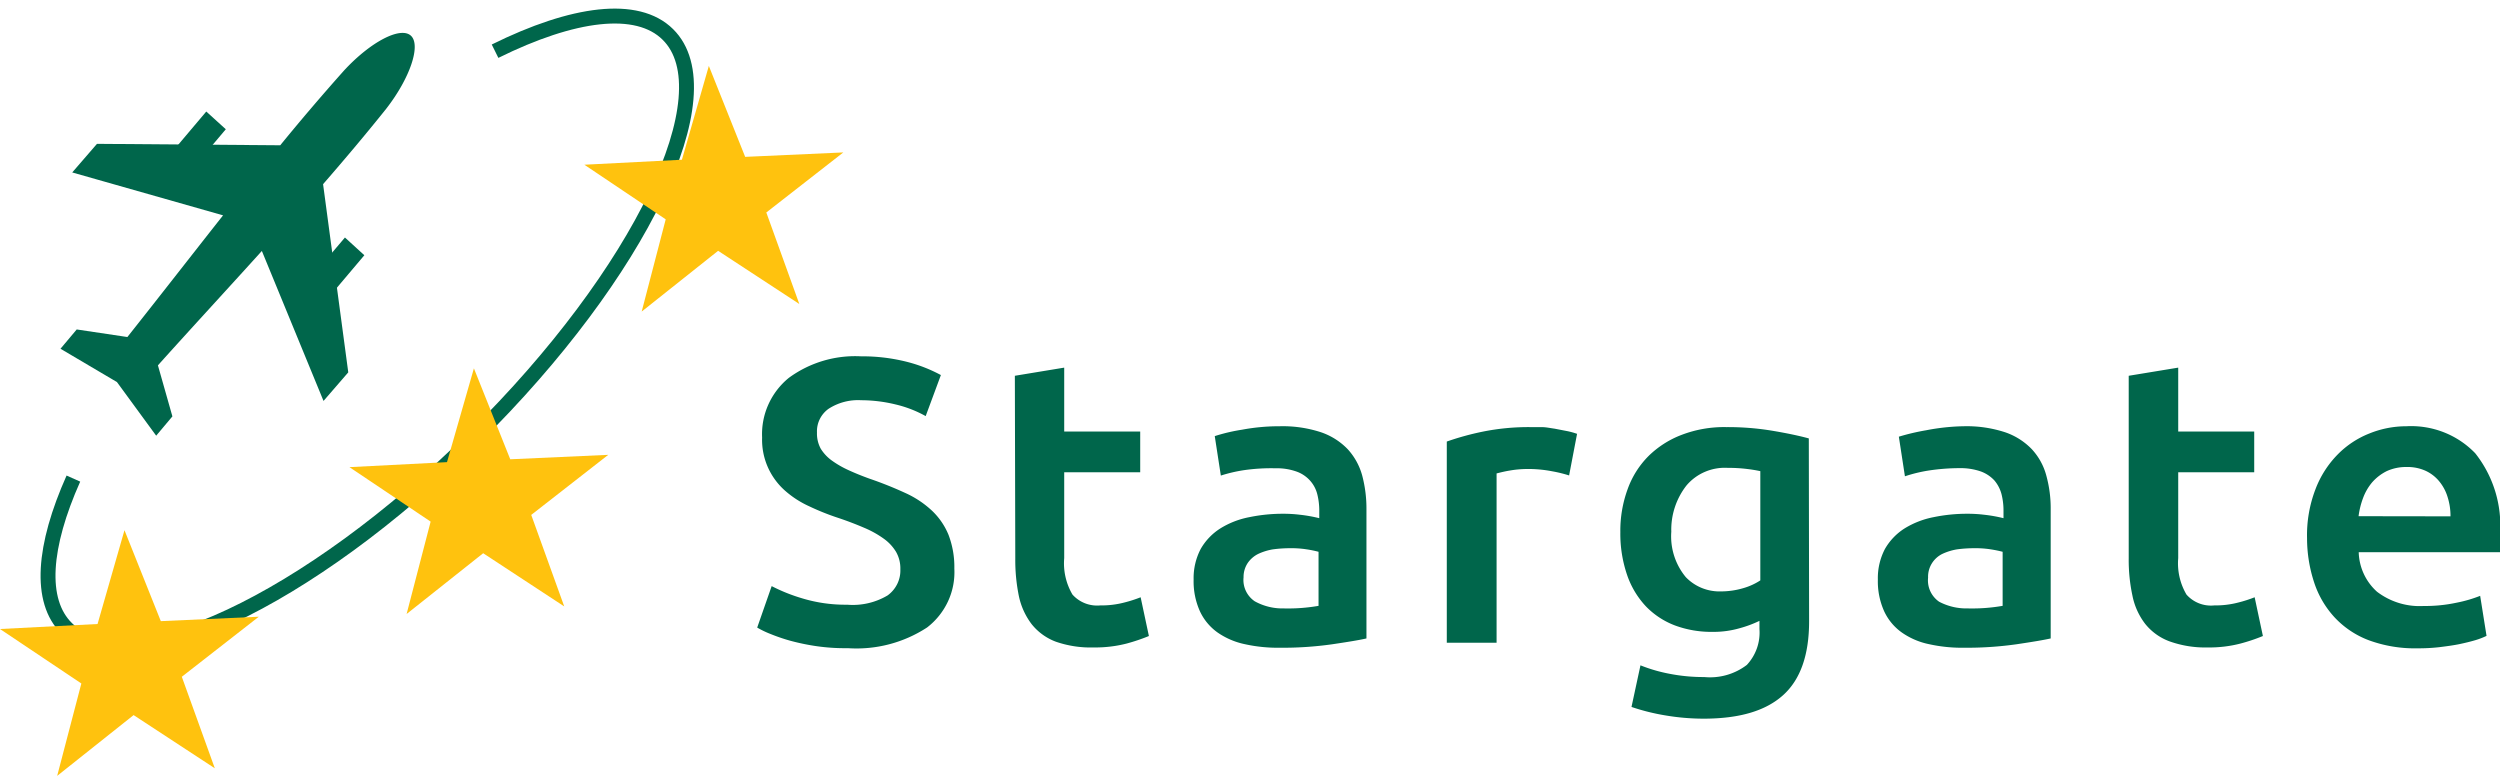
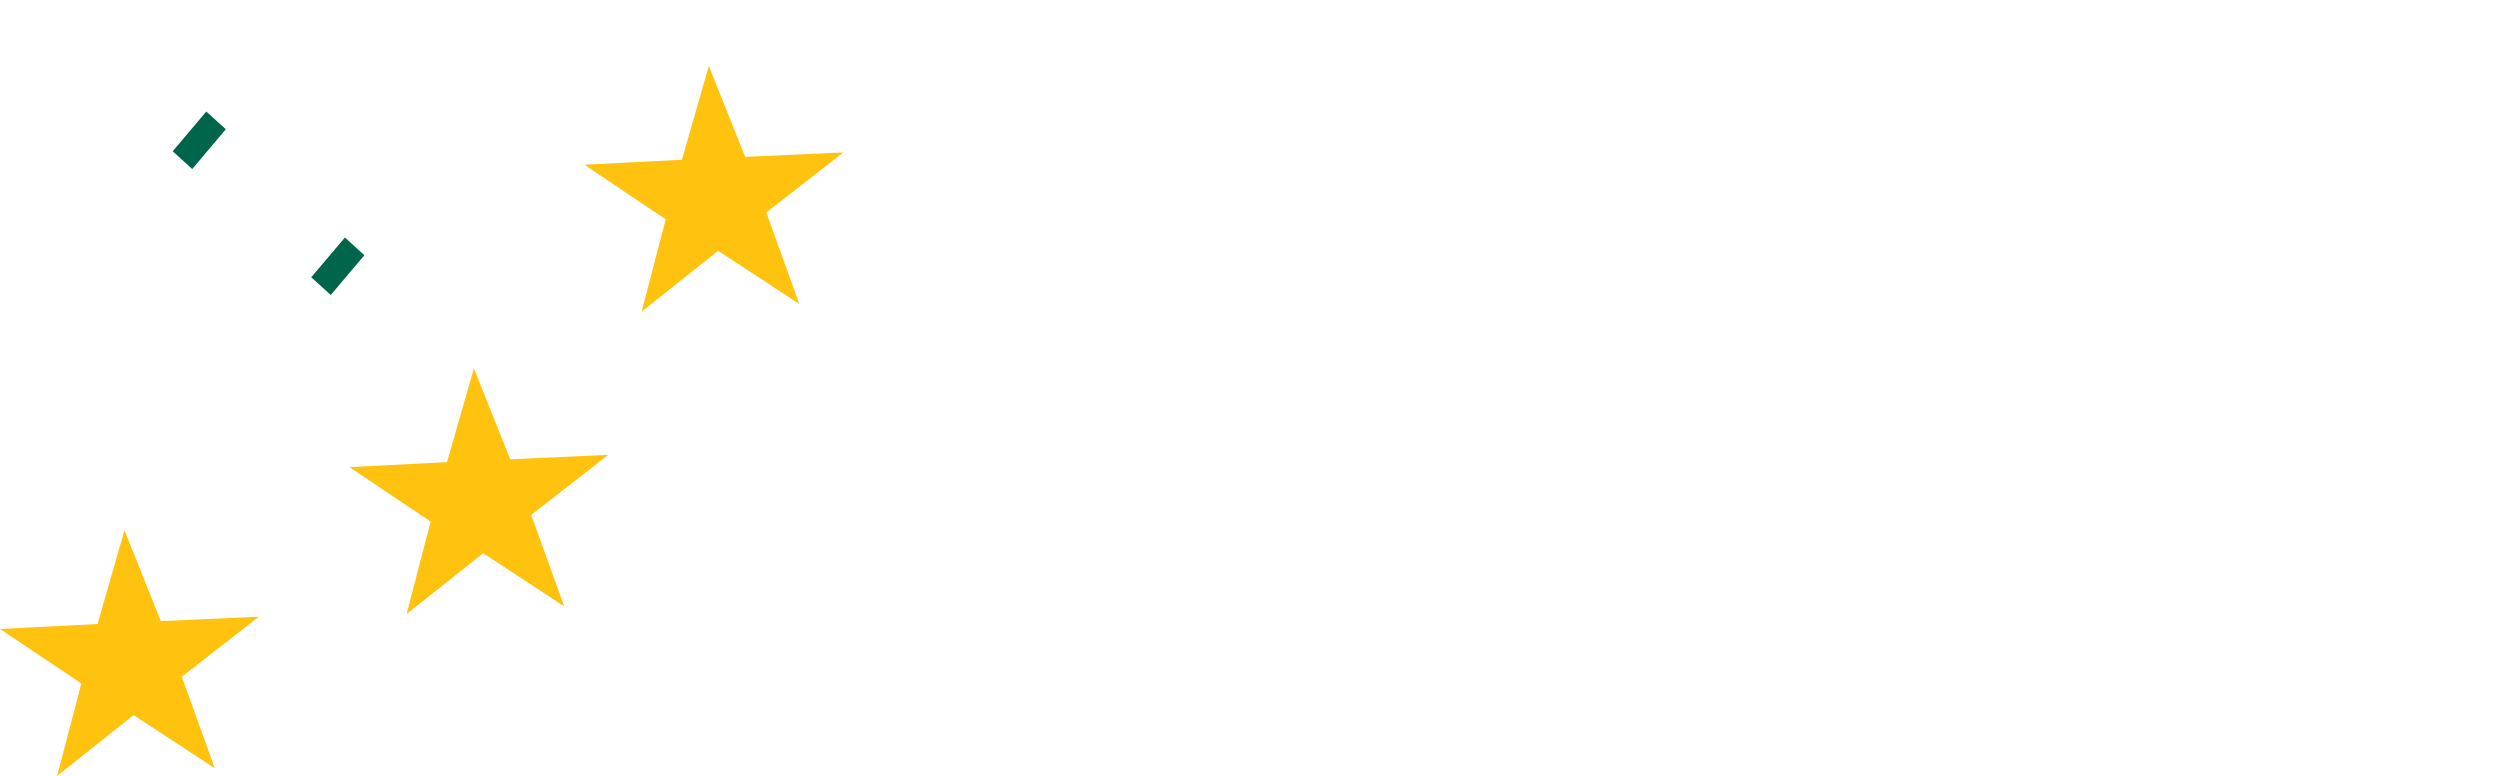
<svg xmlns="http://www.w3.org/2000/svg" fill="none" viewBox="0 0 377 117">
  <g clip-path="url(#a)">
-     <path fill="#00664B" fill-rule="evenodd" d="m321.01 56.667 7.465-1.229v9.639h11.46v6.145h-11.46V84.16a9.3 9.3 0 0 0 1.244 5.498 4.9 4.9 0 0 0 1.894 1.325 4.94 4.94 0 0 0 2.298.314 13.6 13.6 0 0 0 3.601-.431q1.272-.316 2.489-.798l1.244 5.844a27 27 0 0 1-3.405 1.142c-1.604.41-3.256.606-4.912.583a16 16 0 0 1-5.784-.928 8.44 8.44 0 0 1-3.667-2.652 10.25 10.25 0 0 1-1.9-4.205 25.6 25.6 0 0 1-.567-5.627zM127.762 91.19a10.27 10.27 0 0 0 6.09-1.402 4.7 4.7 0 0 0 1.459-1.736 4.6 4.6 0 0 0 .462-2.21 5 5 0 0 0-.655-2.631 6.7 6.7 0 0 0-1.855-1.984 15 15 0 0 0-2.947-1.639 50 50 0 0 0-3.907-1.487 37 37 0 0 1-4.366-1.747 14.6 14.6 0 0 1-3.623-2.329 10.3 10.3 0 0 1-2.656-3.636 10.2 10.2 0 0 1-.837-4.407 10.9 10.9 0 0 1 .935-4.963 11 11 0 0 1 3.081-4.028 16.9 16.9 0 0 1 10.915-3.256c2.401-.02 4.794.277 7.116.884a22.4 22.4 0 0 1 4.911 1.94l-2.292 6.189a17.6 17.6 0 0 0-4.584-1.768 22 22 0 0 0-5.151-.626 8.17 8.17 0 0 0-4.912 1.294 4.2 4.2 0 0 0-1.331 1.572 4.15 4.15 0 0 0-.415 2.008 4.77 4.77 0 0 0 .568 2.436 6.3 6.3 0 0 0 1.68 1.79 14.5 14.5 0 0 0 2.511 1.445c.982.453 2.052.884 3.187 1.293a57 57 0 0 1 5.391 2.157 14.8 14.8 0 0 1 4.017 2.673 10.5 10.5 0 0 1 2.488 3.645c.614 1.626.91 3.353.873 5.088a10.45 10.45 0 0 1-.955 4.927 10.6 10.6 0 0 1-3.149 3.936 19.45 19.45 0 0 1-11.983 3.126 30 30 0 0 1-4.846-.323 34 34 0 0 1-3.886-.82 28 28 0 0 1-2.947-1.013 14 14 0 0 1-1.964-.949l2.183-6.253a26 26 0 0 0 4.496 1.811 22.4 22.4 0 0 0 6.898.992M153.04 56.667l7.443-1.229v9.639h11.46v6.145h-11.46V84.16a9.3 9.3 0 0 0 1.244 5.498 4.96 4.96 0 0 0 1.896 1.318 5 5 0 0 0 2.295.321 13.6 13.6 0 0 0 3.602-.431q1.272-.316 2.488-.798l1.245 5.844a28 28 0 0 1-3.384 1.142c-1.611.409-3.27.605-4.933.582a16 16 0 0 1-5.697-.862 8.44 8.44 0 0 1-3.667-2.652 10.6 10.6 0 0 1-1.921-4.205 27 27 0 0 1-.546-5.628zM193.597 91.75a26.7 26.7 0 0 0 5.239-.388V83.21a16 16 0 0 0-1.79-.367 15 15 0 0 0-2.598-.172q-1.25.006-2.488.172a8.5 8.5 0 0 0-2.183.669 4.15 4.15 0 0 0-1.615 1.38 3.8 3.8 0 0 0-.633 2.156 3.86 3.86 0 0 0 .337 2.04 3.9 3.9 0 0 0 1.343 1.583 8.6 8.6 0 0 0 4.388 1.078m-.611-27.471a18.5 18.5 0 0 1 6.221.906 10.1 10.1 0 0 1 4.038 2.566 9.65 9.65 0 0 1 2.183 3.989 19.5 19.5 0 0 1 .633 5.132v19.406c-1.135.259-2.881.54-5.195.884-2.603.366-5.23.54-7.858.518a23 23 0 0 1-5.305-.54 11.2 11.2 0 0 1-4.104-1.767 8.13 8.13 0 0 1-2.641-3.17 11 11 0 0 1-.96-4.809 9.47 9.47 0 0 1 1.069-4.614 8.9 8.9 0 0 1 2.947-3.084 12.8 12.8 0 0 1 4.366-1.703 25 25 0 0 1 5.086-.518q1.292-.005 2.576.151 1.469.162 2.903.518v-1.23a10.1 10.1 0 0 0-.306-2.414 4.84 4.84 0 0 0-1.133-2.078 4.94 4.94 0 0 0-1.988-1.308 8.8 8.8 0 0 0-3.165-.496 29 29 0 0 0-4.737.28 22.4 22.4 0 0 0-3.514.82l-.917-5.951a27 27 0 0 1 4.125-.97 30.5 30.5 0 0 1 5.676-.518M236.621 71.697a20 20 0 0 0-2.554-.626 18.7 18.7 0 0 0-3.798-.345c-.879.005-1.755.084-2.62.237-.654.108-1.309.26-1.964.432v25.53h-7.509V66.586a41.5 41.5 0 0 1 5.391-1.488c2.363-.478 4.77-.71 7.182-.69h1.724c.655 0 1.31.151 1.965.237l1.899.367q.757.155 1.484.41zM252.032 80.192a9.63 9.63 0 0 0 2.183 6.836 7 7 0 0 0 2.428 1.643 7.1 7.1 0 0 0 2.898.513 11.9 11.9 0 0 0 3.361-.496 9.4 9.4 0 0 0 2.554-1.164V71.05a21 21 0 0 0-1.964-.324 23 23 0 0 0-2.947-.172 7.6 7.6 0 0 0-3.43.596 7.5 7.5 0 0 0-2.791 2.056 10.82 10.82 0 0 0-2.292 6.986m20.781 13.499c0 5.067-1.31 8.797-3.93 11.148s-6.548 3.536-12.005 3.536a34.6 34.6 0 0 1-5.763-.496 32 32 0 0 1-5.086-1.272l1.353-6.275c1.41.564 2.872.99 4.366 1.272 1.733.338 3.495.504 5.261.496a9.14 9.14 0 0 0 6.417-1.833 7.2 7.2 0 0 0 1.518-2.511c.327-.931.456-1.919.381-2.901v-1.23c-.946.456-1.932.825-2.947 1.1-1.346.39-2.744.58-4.147.561a15.8 15.8 0 0 1-5.653-.97 12 12 0 0 1-4.366-2.868 13.1 13.1 0 0 1-2.838-4.722 19.2 19.2 0 0 1-1.026-6.47 18.2 18.2 0 0 1 1.092-6.468 13.5 13.5 0 0 1 3.143-5.003 14.45 14.45 0 0 1 5.02-3.212 17.9 17.9 0 0 1 6.724-1.165c2.31-.015 4.618.165 6.897.54 2.183.366 4.039.754 5.545 1.164zM296.758 91.75c1.755.042 3.51-.088 5.239-.388V83.21a18 18 0 0 0-1.79-.367 15 15 0 0 0-2.597-.172q-1.25.006-2.489.172a8.5 8.5 0 0 0-2.182.669 3.86 3.86 0 0 0-1.634 1.48 3.8 3.8 0 0 0-.549 2.12 3.9 3.9 0 0 0 .33 2.035 3.94 3.94 0 0 0 1.329 1.589 8.8 8.8 0 0 0 4.343 1.013m-.632-27.471a18.6 18.6 0 0 1 6.242.906 10.1 10.1 0 0 1 4.039 2.566 9.4 9.4 0 0 1 2.183 3.989c.456 1.672.676 3.4.654 5.132v19.406c-1.157.259-2.881.54-5.195.884a53.4 53.4 0 0 1-7.858.518 23 23 0 0 1-5.304-.54 11 11 0 0 1-4.104-1.767 8.1 8.1 0 0 1-2.641-3.17 11 11 0 0 1-.961-4.809 9.46 9.46 0 0 1 1.07-4.614 8.9 8.9 0 0 1 2.947-3.084 13 13 0 0 1 4.365-1.703 25 25 0 0 1 5.086-.518q1.293-.005 2.576.151 1.47.162 2.903.518v-1.23a10.1 10.1 0 0 0-.305-2.414 5.3 5.3 0 0 0-1.07-2.049 5.24 5.24 0 0 0-2.052-1.358 9.3 9.3 0 0 0-3.165-.496c-1.586.002-3.17.125-4.737.366-1.2.19-2.383.48-3.536.863l-.917-5.973a34 34 0 0 1 4.126-.97 32.5 32.5 0 0 1 5.632-.604zM369.535 77.864a9.4 9.4 0 0 0-.437-2.912 6.8 6.8 0 0 0-1.266-2.371 5.8 5.8 0 0 0-2.03-1.575 6.6 6.6 0 0 0-2.86-.582 7 7 0 0 0-3.034.626 7.2 7.2 0 0 0-2.183 1.681 7.9 7.9 0 0 0-1.375 2.372 12 12 0 0 0-.677 2.739zm-21.632 3.299a19.3 19.3 0 0 1 1.266-7.375 15.1 15.1 0 0 1 3.361-5.261 13.8 13.8 0 0 1 4.802-3.17 14.8 14.8 0 0 1 5.545-1.078 13.5 13.5 0 0 1 5.649.908 13.3 13.3 0 0 1 4.741 3.167A17.55 17.55 0 0 1 377 80.537v2.739h-21.305a8.3 8.3 0 0 0 .761 3.253 8.3 8.3 0 0 0 1.99 2.698 10.59 10.59 0 0 0 7.05 2.156 22.6 22.6 0 0 0 4.955-.496 20.3 20.3 0 0 0 3.558-1.035l.961 6.038q-.814.39-1.681.647c-.808.237-1.615.431-2.445.604-.829.172-1.942.323-2.99.453a28 28 0 0 1-3.274.172 20.1 20.1 0 0 1-7.4-1.23 13.6 13.6 0 0 1-5.174-3.492 14.3 14.3 0 0 1-3.034-5.218 21.3 21.3 0 0 1-1.069-6.663" clip-rule="evenodd" />
-     <path stroke="#00664B" stroke-miterlimit="8" stroke-width="2.25" d="M74.654 7.72C86.419 1.898 96.089.604 100.717 5.197c8.928 8.819-4.126 36.01-29.163 60.742-25.037 24.733-52.585 37.649-61.491 28.83-4.235-4.162-3.536-12.42 1.004-22.598" />
-     <path fill="#00664B" fill-rule="evenodd" d="m48.787 60.462 3.732-4.312-3.798-28.377c3.187-3.666 6.374-7.44 9.496-11.342 3.645-4.68 5.304-9.66 3.732-11.062-1.571-1.402-6.068.927-10.084 5.283a338 338 0 0 0-9.605 11.256l-27.635-.216-3.733 4.313 22.746 6.469c-4.846 6.145-9.605 12.269-14.429 18.35l-7.64-1.143-2.445 2.91 8.513 5.025 5.916 8.086 2.445-2.911-2.183-7.698c5.195-5.779 10.434-11.45 15.673-17.25z" clip-rule="evenodd" />
    <path fill="#00664B" fill-rule="evenodd" d="m28.988 25.487-2.947-2.673 5.065-5.995 2.946 2.674zM49.878 44.484l-2.947-2.674 5.086-5.994 2.925 2.674z" clip-rule="evenodd" />
-     <path fill="#FFC20E" fill-rule="evenodd" d="m115.56 32.042 4.977 13.8-12.246-8.02-11.525 9.163 3.623-13.908-12.267-8.237 14.712-.754 4.06-14.146 5.479 13.714 14.8-.668zM80.11 77.648l4.977 13.8-12.224-8.021-11.547 9.164 3.624-13.93-12.246-8.215 14.712-.755 4.06-14.145 5.48 13.714 14.777-.669zM27.417 102.057l4.977 13.8-12.246-8.021L8.622 117l3.646-13.93L0 94.855l14.712-.755 4.06-14.145 5.48 13.714 14.777-.668z" clip-rule="evenodd" />
+     <path fill="#FFC20E" fill-rule="evenodd" d="m115.56 32.042 4.977 13.8-12.246-8.02-11.525 9.163 3.623-13.908-12.267-8.237 14.712-.754 4.06-14.146 5.479 13.714 14.8-.668M80.11 77.648l4.977 13.8-12.224-8.021-11.547 9.164 3.624-13.93-12.246-8.215 14.712-.755 4.06-14.145 5.48 13.714 14.777-.669zM27.417 102.057l4.977 13.8-12.246-8.021L8.622 117l3.646-13.93L0 94.855l14.712-.755 4.06-14.145 5.48 13.714 14.777-.668z" clip-rule="evenodd" />
  </g>
  <defs>
    <clipPath id="a">
      <path fill="#fff" d="M0 0h377v117H0z" />
    </clipPath>
  </defs>
</svg>